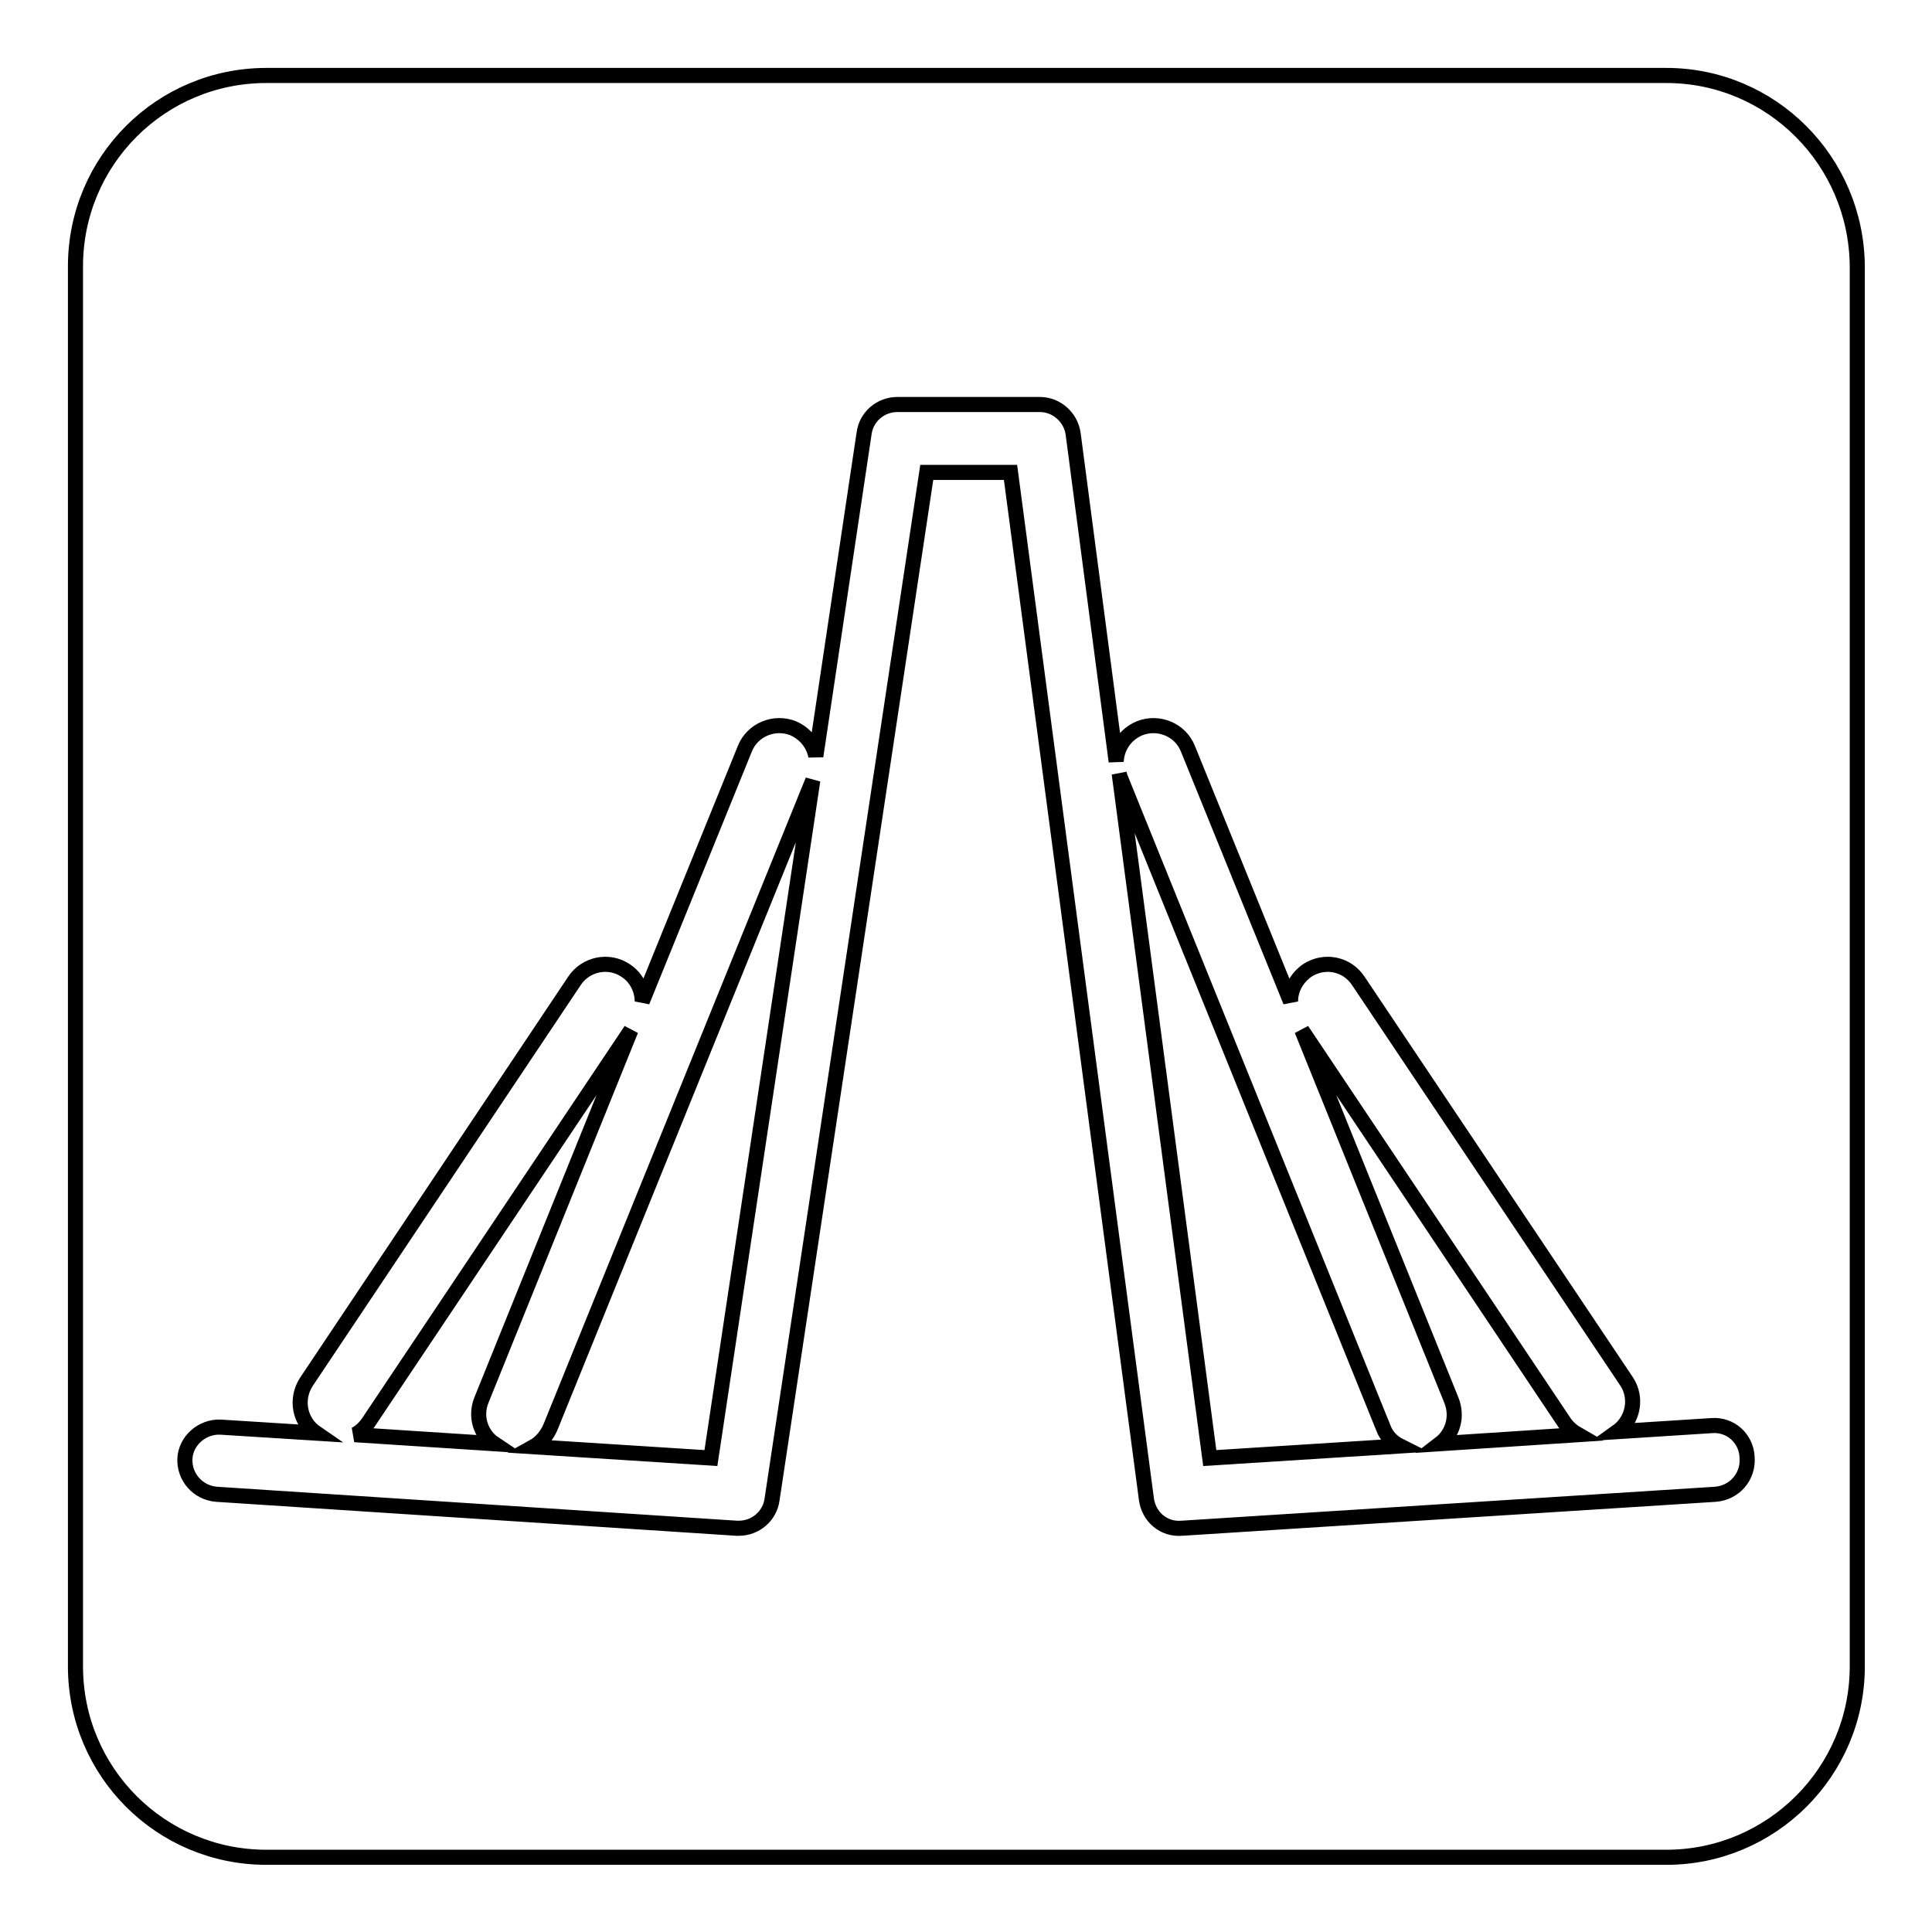
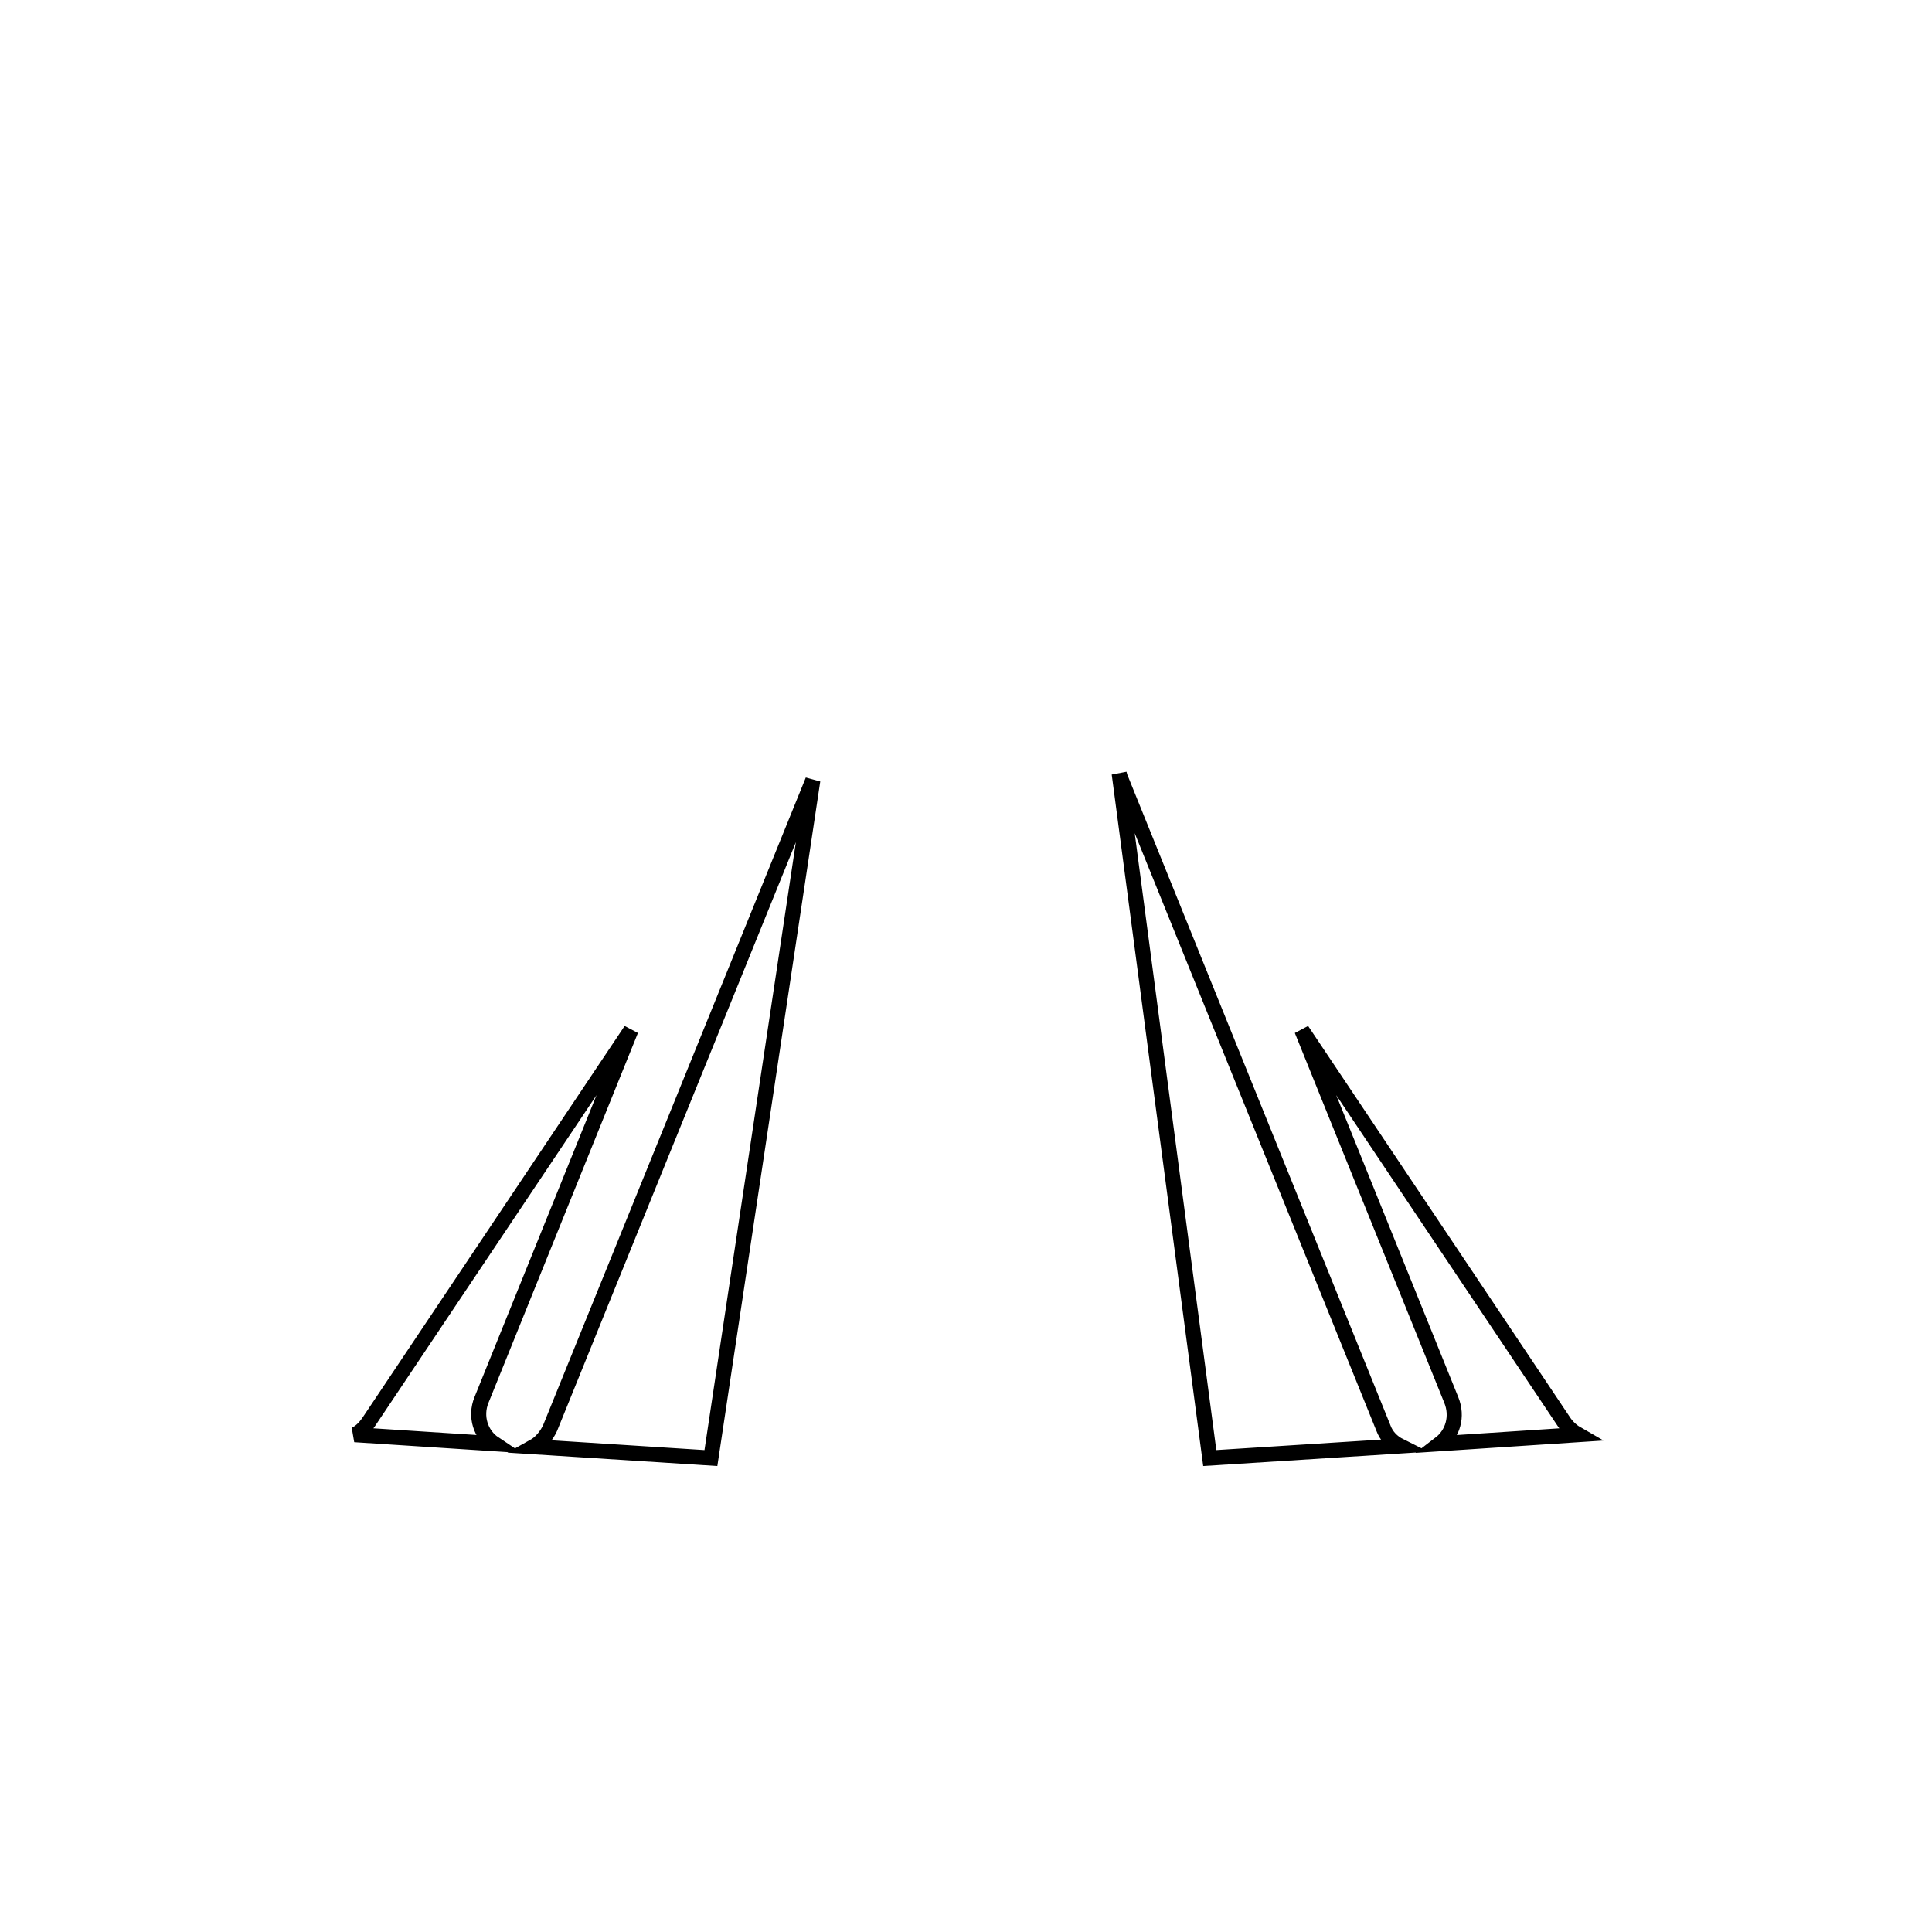
<svg xmlns="http://www.w3.org/2000/svg" version="1.1" x="0px" y="0px" viewBox="0 0 256 256" enable-background="new 0 0 256 256" xml:space="preserve">
  <g>
-     <path stroke-width="2" fill-opacity="0" stroke="#000000" d="M220.8,10H35.3C21.3,10,10,21.3,10,35.3v185.5c0,14,11.3,25.3,25.3,25.3h185.5c13.9,0,25.3-11.3,25.3-25.3 V35.3C246,21.3,234.7,10,220.8,10z M227.3,198l-70.7,4.5c-2.4,0.2-4.4-1.5-4.7-3.9l-18-136l-11.1,0l-20.5,136.1 c-0.3,2.2-2.2,3.8-4.4,3.8h-0.3L28.7,198c-2.5-0.2-4.3-2.3-4.2-4.7s2.3-4.3,4.7-4.2l12.7,0.8c-2.2-1.5-2.8-4.5-1.3-6.8l35.5-53.1 c1.5-2.3,4.6-2.9,6.8-1.4c1.4,0.9,2.2,2.5,2.2,4.1l13.6-33.5c1-2.5,3.9-3.7,6.4-2.7c1.6,0.7,2.7,2.1,3,3.7l6.4-42.8 c0.3-2.2,2.2-3.8,4.4-3.8l18.9,0c2.2,0,4.1,1.7,4.4,3.9l5.7,43.4c0.1-1.9,1.2-3.6,3.1-4.4c2.5-1,5.4,0.2,6.4,2.7l13.6,33.5 c0-1.6,0.8-3.1,2.2-4.1c2.3-1.5,5.3-0.9,6.8,1.4l35.5,53c1.5,2.2,0.9,5.2-1.2,6.7l12.5-0.8c2.5-0.2,4.6,1.7,4.7,4.2 C231.7,195.7,229.8,197.8,227.3,198L227.3,198z" />
    <path stroke-width="2" fill-opacity="0" stroke="#000000" d="M190.8,191.3l18.3-1.2c-0.7-0.4-1.3-0.9-1.8-1.6l-34.8-52l19.8,49C193.2,187.7,192.5,190,190.8,191.3z  M63.8,185.5l19.8-49l-34.8,52c-0.5,0.7-1.1,1.3-1.8,1.6l18.5,1.2C63.7,190.1,62.9,187.7,63.8,185.5L63.8,185.5z M72.9,189.2 c-0.5,1.1-1.3,2-2.2,2.5l23.5,1.5l13.5-89.8L72.9,189.2z M183.3,189.2l-34.9-86.3l-0.1-0.4l12,90.7l25.2-1.6 C184.5,191.1,183.7,190.3,183.3,189.2z" />
  </g>
</svg>